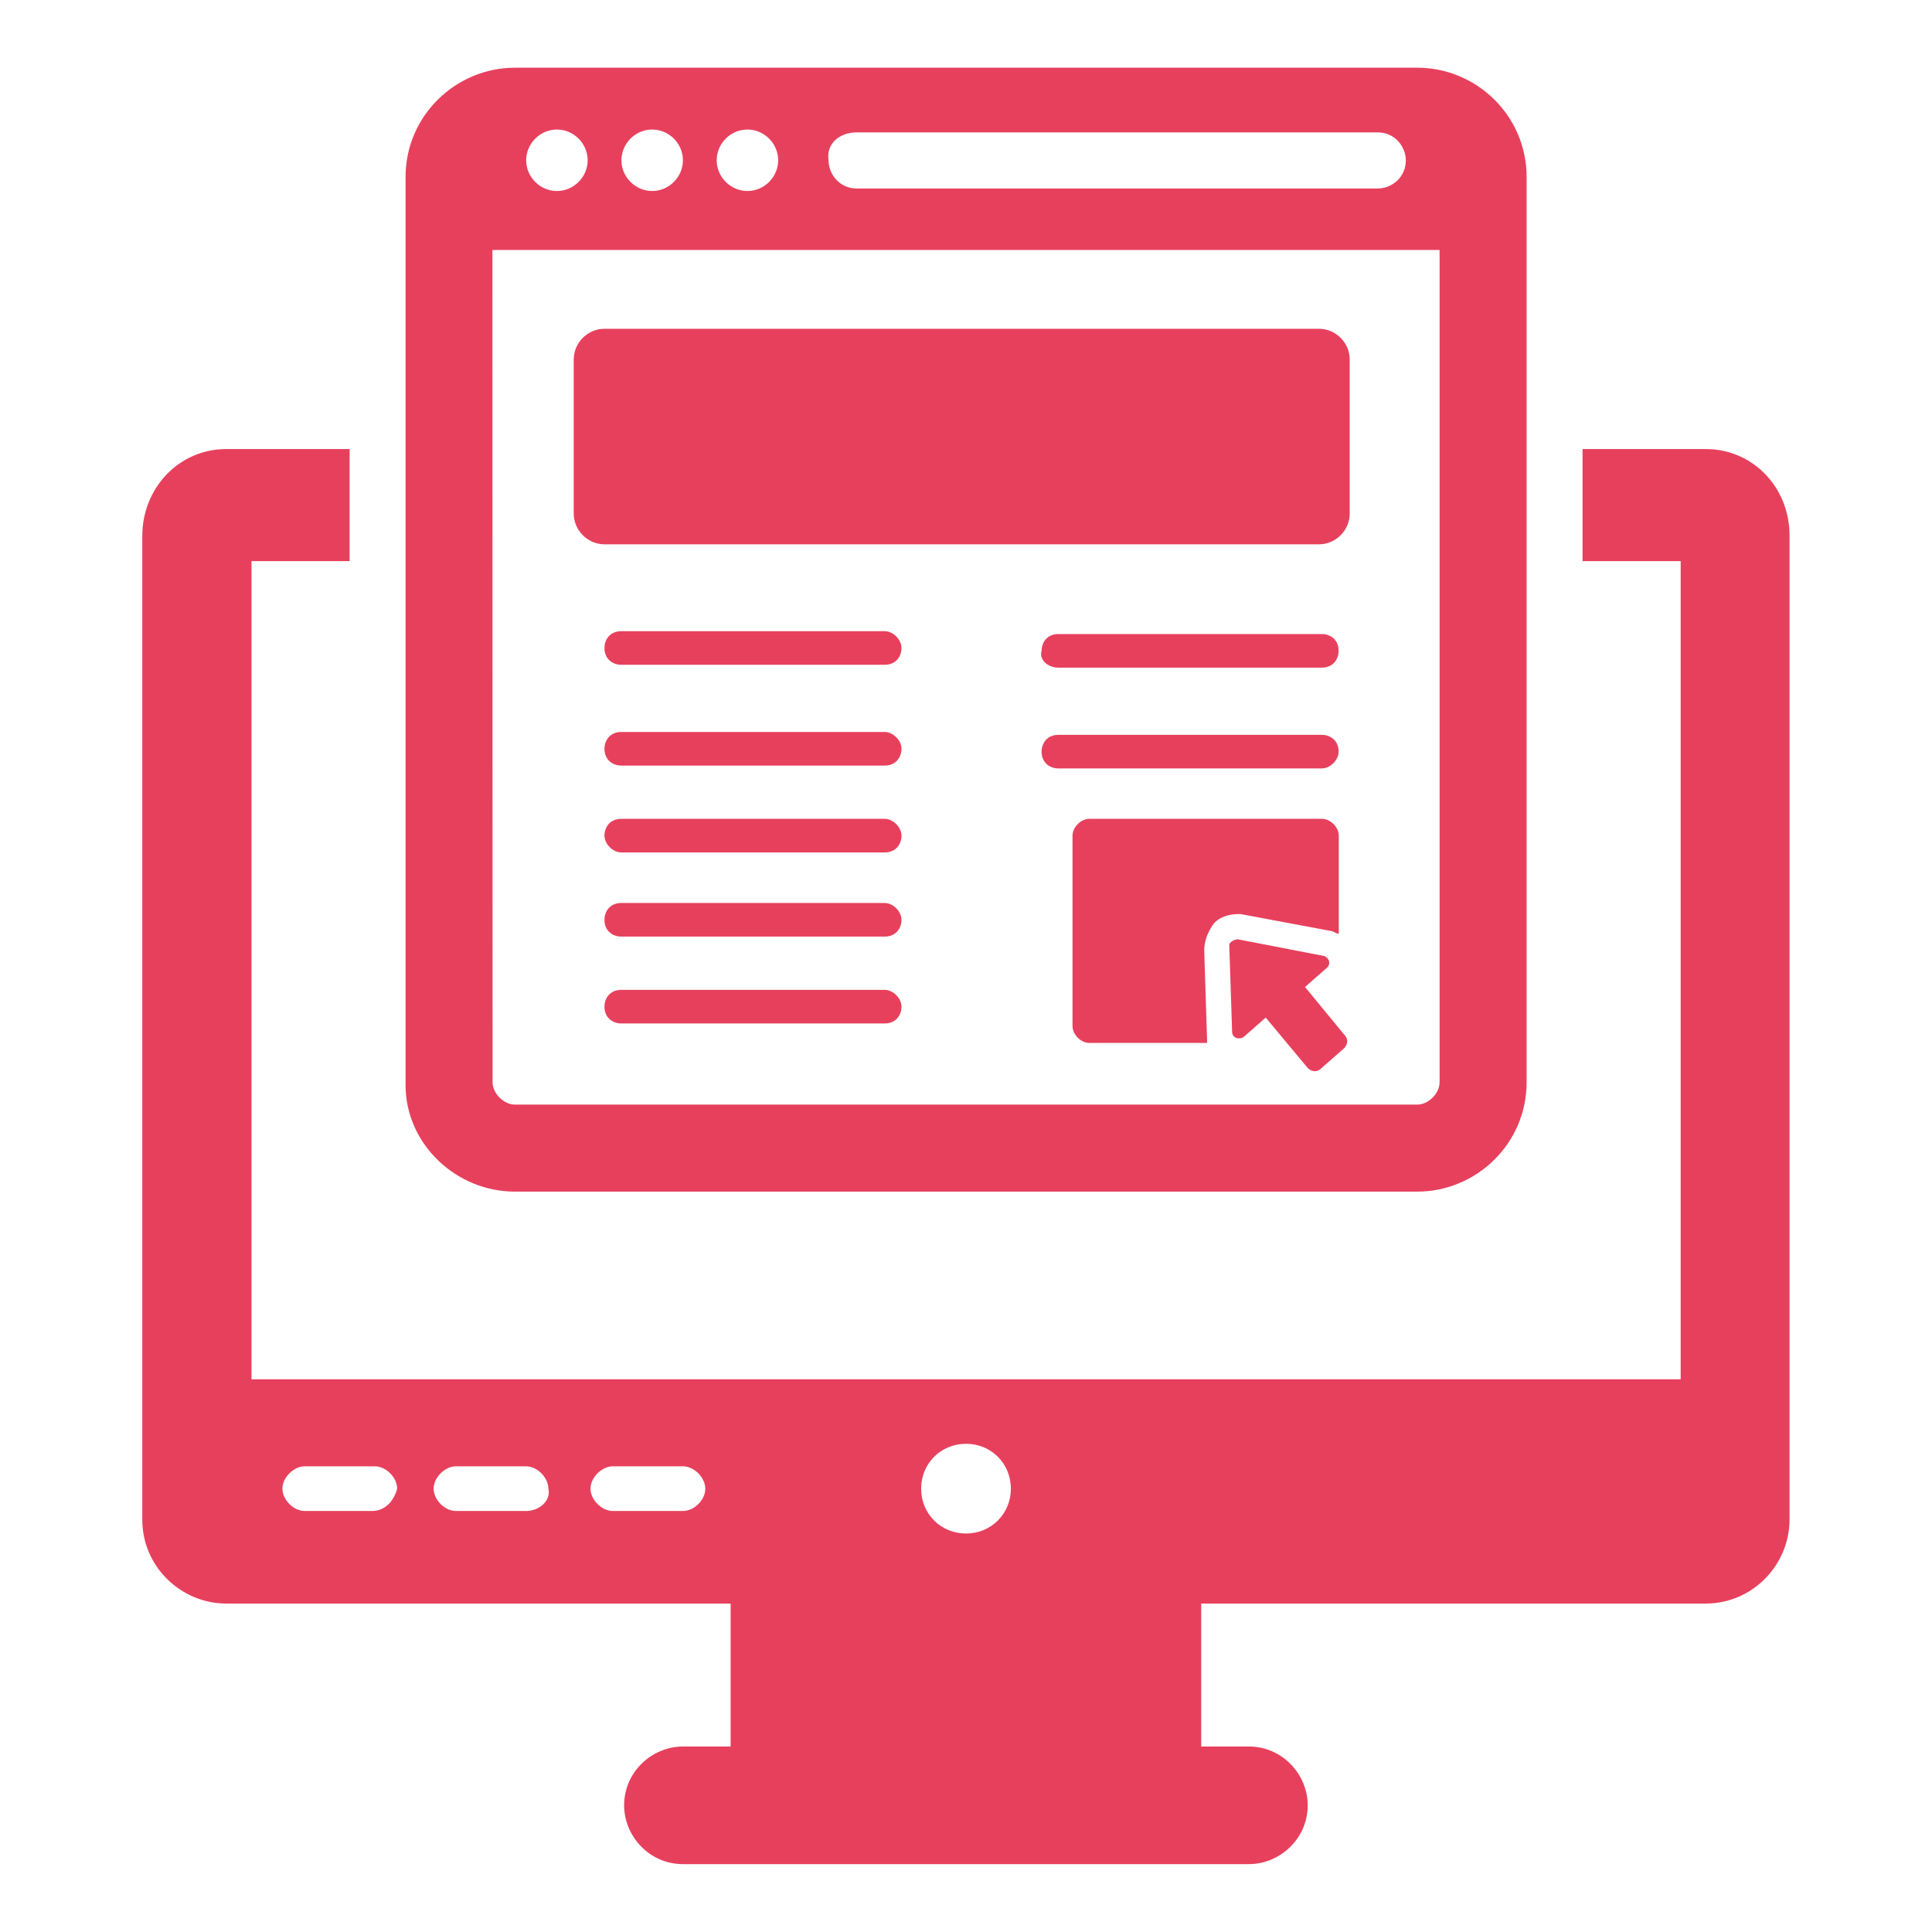
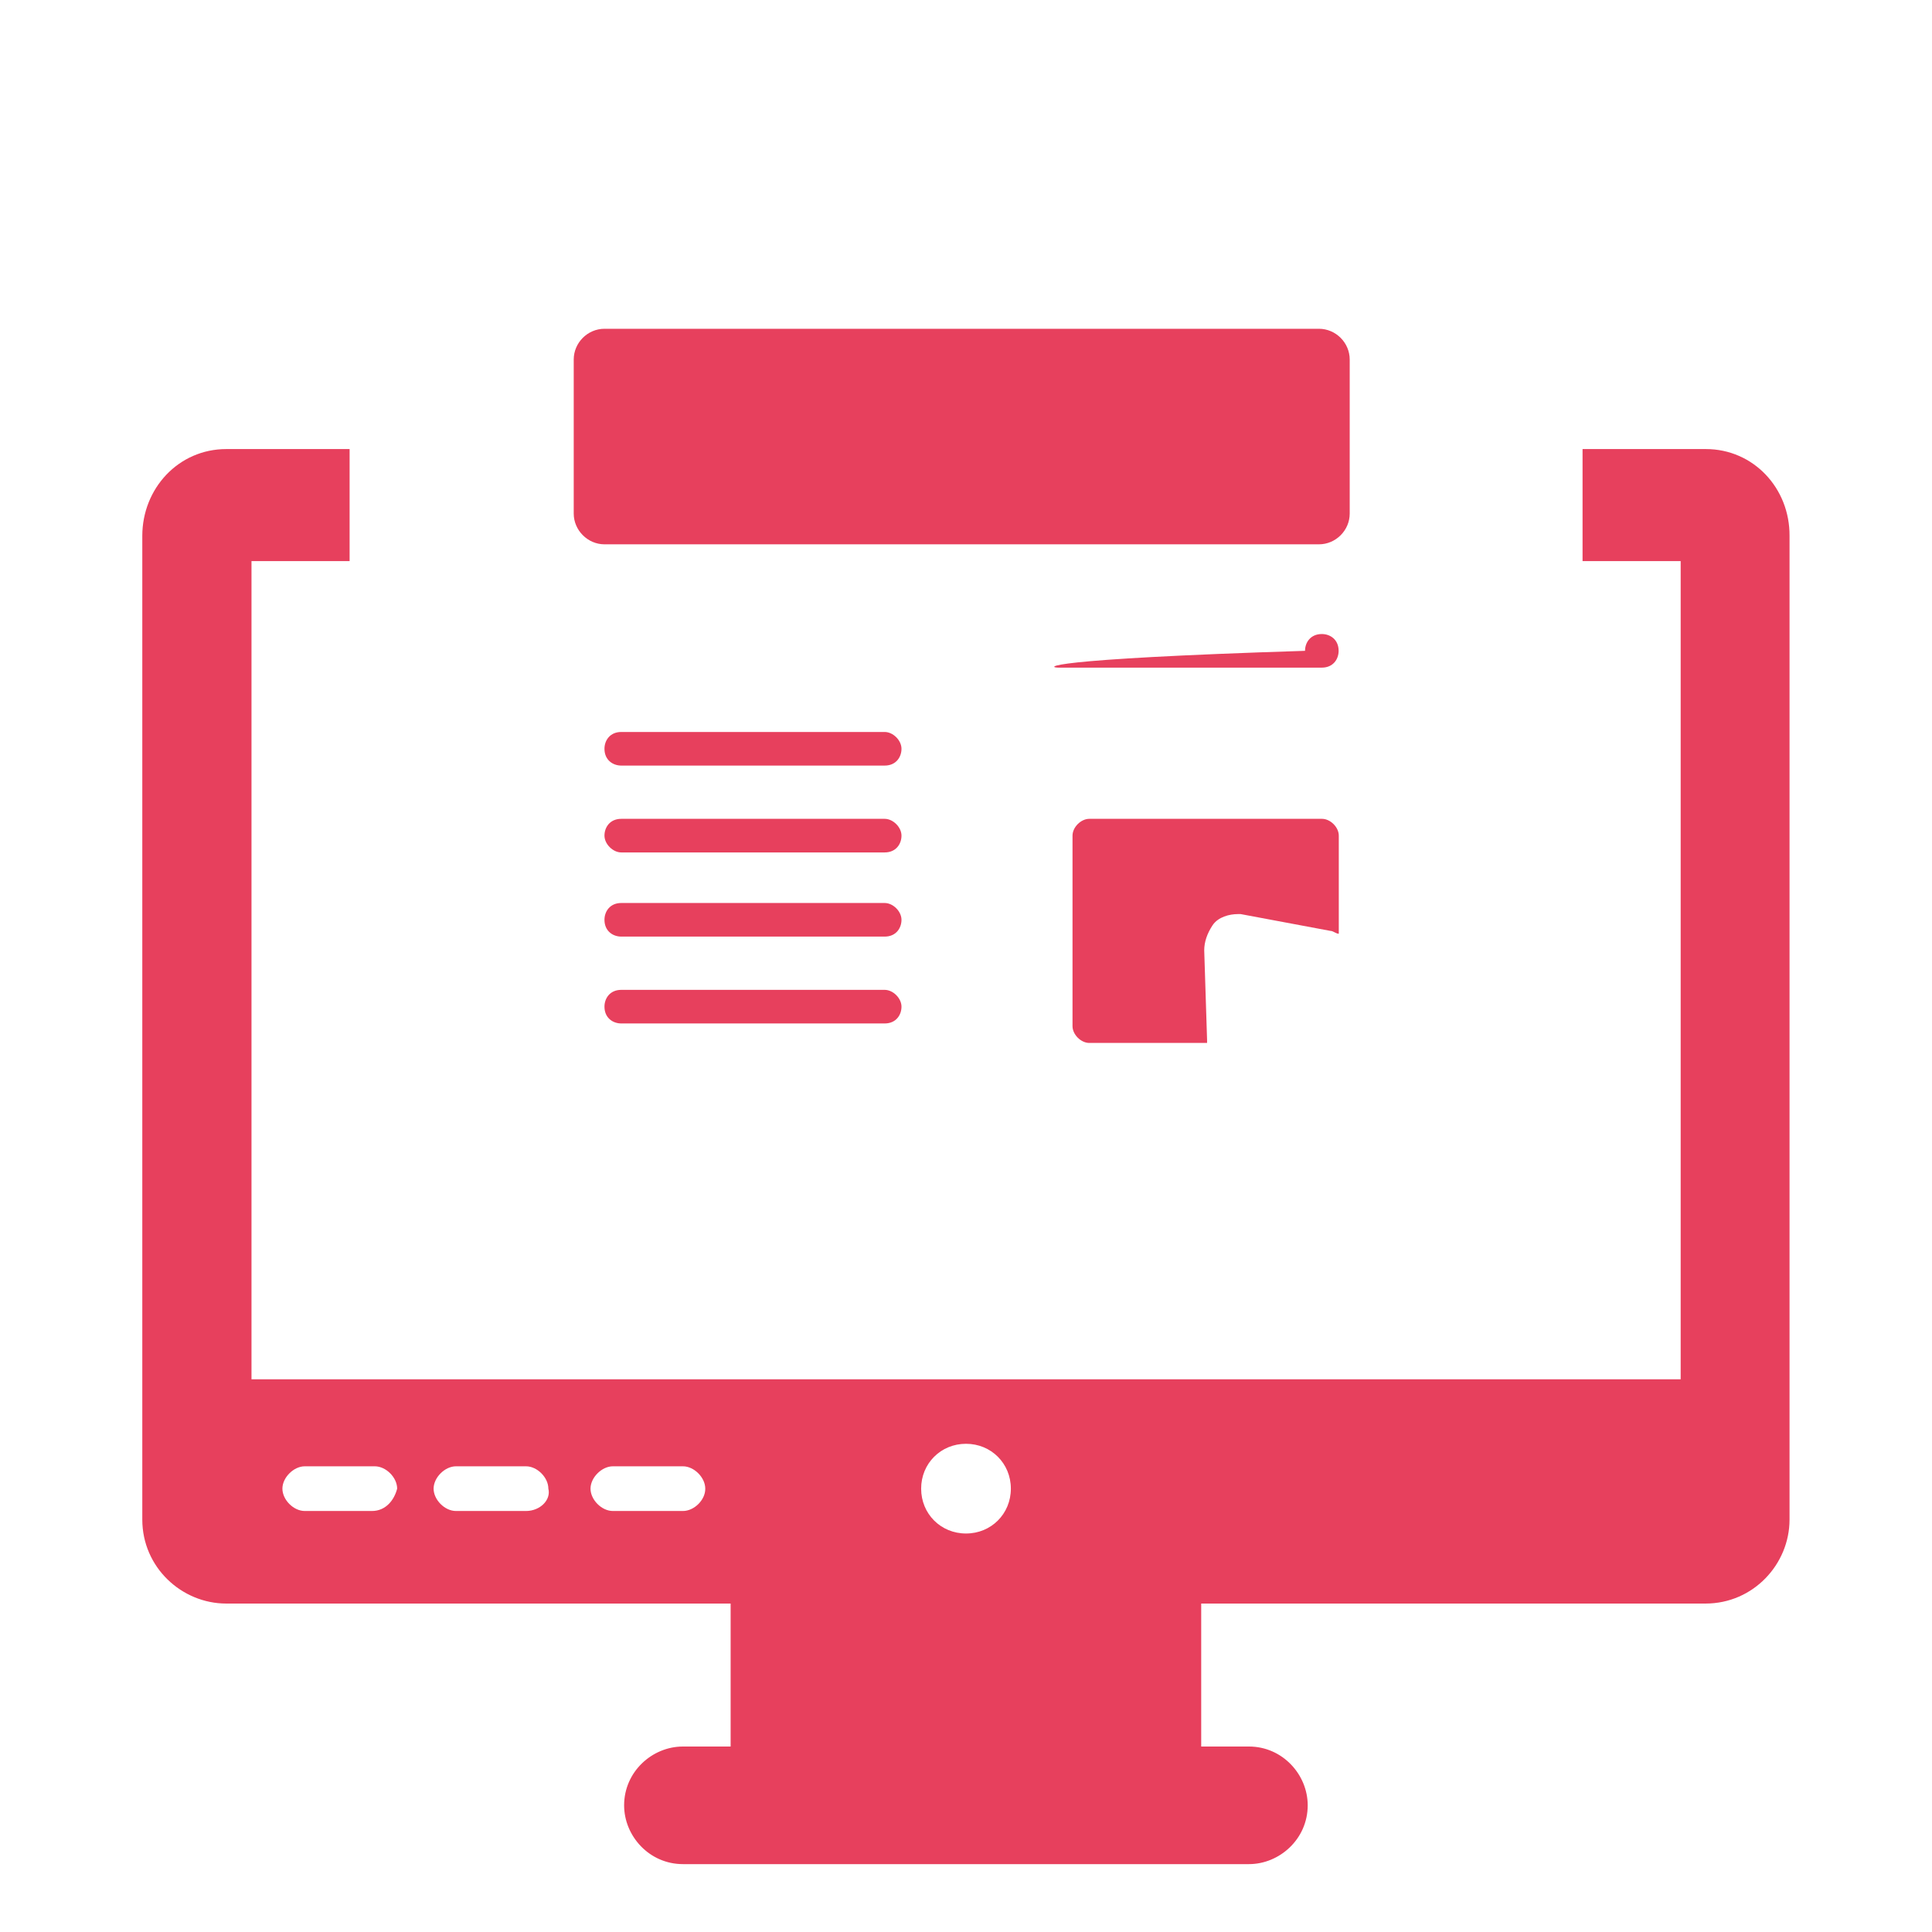
<svg xmlns="http://www.w3.org/2000/svg" version="1.1" id="Layer_1" x="0px" y="0px" viewBox="0 0 115 115" style="enable-background:new 0 0 115 115;" xml:space="preserve">
  <style type="text/css">
	.st0{clip-path:url(#SVGID_00000168084729418263275410000010710436693321084088_);}
	.st1{fill:#E3405D;}
	.st2{fill:#F6B600;}
	.st3{fill:#2C59A0;}
	.st4{clip-path:url(#SVGID_00000035489014672155442670000015540123286154796683_);}
	.st5{opacity:0.75;fill:#E43F5C;}
	.st6{opacity:0.75;fill:#2D58A1;}
	.st7{opacity:0.75;fill:#F8B800;}
	.st8{fill:#FABA00;}
	.st9{fill:#2C59A4;}
	.st10{fill:#E7405D;}
	.st11{clip-path:url(#SVGID_00000088839710190233672260000006187690385767227832_);}
	.st12{clip-path:url(#SVGID_00000085947088772402210460000015895104604743658669_);}
	.st13{clip-path:url(#SVGID_00000177451884189613480390000017497926300927691906_);}
	.st14{clip-path:url(#SVGID_00000000924871777670309190000004126466997462791612_);}
	.st15{fill-rule:evenodd;clip-rule:evenodd;fill:#2C59A4;}
	.st16{fill-rule:evenodd;clip-rule:evenodd;fill:#E7405D;}
	.st17{fill-rule:evenodd;clip-rule:evenodd;fill:#FABA00;}
	.st18{fill-rule:evenodd;clip-rule:evenodd;fill:#FFFFFF;}
	.st19{fill:#FFFFFF;}
	.st20{clip-path:url(#SVGID_00000119107607877776729110000006180983753359729804_);}
	.st21{clip-path:url(#SVGID_00000106851192984375243330000009875662312449706376_);}
	.st22{clip-path:url(#SVGID_00000014600340759427033140000011314225953894153101_);}
	.st23{clip-path:url(#SVGID_00000008853611194049453140000010511582055237612439_);}
	.st24{clip-path:url(#SVGID_00000051385635356587984460000005819423282433398145_);}
	.st25{fill:none;stroke:#FFFFFF;stroke-width:0.267;stroke-miterlimit:10;}
	.st26{clip-path:url(#SVGID_00000067231058831927224880000013547666655117542307_);}
	.st27{clip-path:url(#SVGID_00000064354077522496012680000006883433525489129903_);}
	.st28{clip-path:url(#SVGID_00000119083817829517277940000007618899087245721500_);}
	.st29{fill:none;stroke:#2C59A4;stroke-miterlimit:10;}
	.st30{fill:none;stroke:#FABA00;stroke-miterlimit:10;}
	.st31{fill:none;stroke:#E7405D;stroke-miterlimit:10;}
	.st32{opacity:0.85;fill:#2D589E;}
	.st33{opacity:0.85;fill:#F5B500;}
	.st34{opacity:0.85;fill:#E13F5C;}
	.st35{opacity:0.85;}
	.st36{opacity:0.85;fill:#FABA00;}
</style>
  <g>
    <g>
      <g>
-         <path class="st10" d="M30.65,70.93h53.71c3.5,0,6.51-2.84,6.51-6.51V14.88v-4.34c0-3.67-3-6.51-6.51-6.51H30.65     c-3.5,0-6.51,2.84-6.51,6.51v4.5v49.54C24.14,68.09,27.14,70.93,30.65,70.93z M50.99,7.88h31.02c1,0,1.67,0.83,1.67,1.67     c0,1-0.83,1.67-1.67,1.67H50.99c-1,0-1.67-0.83-1.67-1.67C49.16,8.54,49.99,7.88,50.99,7.88z M44.49,7.71     c1,0,1.83,0.83,1.83,1.83s-0.83,1.83-1.83,1.83s-1.83-0.83-1.83-1.83S43.49,7.71,44.49,7.71z M38.82,7.71     c1,0,1.83,0.83,1.83,1.83s-0.83,1.83-1.83,1.83s-1.83-0.83-1.83-1.83S37.82,7.71,38.82,7.71z M33.15,7.71     c1,0,1.83,0.83,1.83,1.83s-0.83,1.83-1.83,1.83c-1,0-1.83-0.83-1.83-1.83S32.15,7.71,33.15,7.71z M29.31,14.88h56.38v49.54     c0,0.67-0.67,1.33-1.33,1.33H30.65c-0.67,0-1.33-0.67-1.33-1.33L29.31,14.88z" />
-       </g>
+         </g>
      <g>
        <path class="st10" d="M35.98,32.4h42.53c1,0,1.83-0.83,1.83-1.83v-9.17c0-1-0.83-1.83-1.83-1.83H35.98c-1,0-1.83,0.83-1.83,1.83     v9.17C34.15,31.56,34.98,32.4,35.98,32.4z" />
      </g>
      <g>
-         <path class="st10" d="M52.66,37.57H36.98c-0.67,0-1,0.5-1,1c0,0.67,0.5,1,1,1h15.68c0.67,0,1-0.5,1-1     C53.66,38.07,53.16,37.57,52.66,37.57z" />
-       </g>
+         </g>
      <g>
        <path class="st10" d="M52.66,43.57H36.98c-0.67,0-1,0.5-1,1c0,0.67,0.5,1,1,1h15.68c0.67,0,1-0.5,1-1     C53.66,44.07,53.16,43.57,52.66,43.57z" />
      </g>
      <g>
        <path class="st10" d="M52.66,48.74H36.98c-0.67,0-1,0.5-1,1c0,0.5,0.5,1,1,1h15.68c0.67,0,1-0.5,1-1     C53.66,49.24,53.16,48.74,52.66,48.74z" />
      </g>
      <g>
        <path class="st10" d="M52.66,53.75H36.98c-0.67,0-1,0.5-1,1c0,0.67,0.5,1,1,1h15.68c0.67,0,1-0.5,1-1S53.16,53.75,52.66,53.75z" />
      </g>
      <g>
        <path class="st10" d="M52.66,58.92H36.98c-0.67,0-1,0.5-1,1c0,0.67,0.5,1,1,1h15.68c0.67,0,1-0.5,1-1     C53.66,59.42,53.16,58.92,52.66,58.92z" />
      </g>
      <g>
-         <path class="st10" d="M63,39.74h15.68c0.67,0,1-0.5,1-1c0-0.67-0.5-1-1-1H63c-0.67,0-1,0.5-1,1C61.84,39.24,62.34,39.74,63,39.74     z" />
+         <path class="st10" d="M63,39.74h15.68c0.67,0,1-0.5,1-1c0-0.67-0.5-1-1-1c-0.67,0-1,0.5-1,1C61.84,39.24,62.34,39.74,63,39.74     z" />
      </g>
      <g>
-         <path class="st10" d="M79.68,44.74c0-0.67-0.5-1-1-1H63c-0.67,0-1,0.5-1,1c0,0.67,0.5,1,1,1h15.68     C79.18,45.74,79.68,45.24,79.68,44.74z" />
-       </g>
+         </g>
      <g>
        <path class="st10" d="M73.68,54.41h0.17l5.34,1c0.17,0,0.33,0.17,0.5,0.17v-5.84c0-0.5-0.5-1-1-1H64.84c-0.5,0-1,0.5-1,1v11.34     c0,0.5,0.5,1,1,1h7.01v-0.17l-0.17-5.34c0-0.5,0.17-1,0.5-1.5C72.51,54.58,73.18,54.41,73.68,54.41z" />
      </g>
      <g>
-         <path class="st10" d="M77.68,58.75l1.33-1.17c0.17-0.17,0.17-0.5-0.17-0.67l-5.17-1c-0.17,0-0.5,0.17-0.5,0.33l0.17,5.17     c0,0.33,0.33,0.5,0.67,0.33l1.33-1.17l2.5,3c0.17,0.17,0.5,0.33,0.83,0l1.33-1.17c0.17-0.17,0.33-0.5,0-0.83L77.68,58.75z" />
-       </g>
+         </g>
      <g>
        <path class="st10" d="M101.54,26.73H94.2v6.67h5.84V82.1H14.97V33.4h5.84v-6.67h-7.34c-2.84,0-5,2.34-5,5.17v58.55     c0,2.84,2.34,5,5,5h30.02v8.51h-2.84c-1.83,0-3.5,1.5-3.5,3.5c0,1.83,1.5,3.5,3.5,3.5h33.69c1.83,0,3.5-1.5,3.5-3.5     c0-1.83-1.5-3.5-3.5-3.5h-2.84v-8.51h30.02c2.84,0,5-2.34,5-5V31.9C106.54,29.06,104.37,26.73,101.54,26.73z M22.14,89.94h-4     c-0.67,0-1.33-0.67-1.33-1.33s0.67-1.33,1.33-1.33h4.17c0.67,0,1.33,0.67,1.33,1.33C23.47,89.28,22.97,89.94,22.14,89.94z      M31.31,89.94h-4.17c-0.67,0-1.33-0.67-1.33-1.33s0.67-1.33,1.33-1.33h4.17c0.67,0,1.33,0.67,1.33,1.33     C32.81,89.28,32.15,89.94,31.31,89.94z M40.65,89.94h-4.17c-0.67,0-1.33-0.67-1.33-1.33s0.67-1.33,1.33-1.33h4.17     c0.67,0,1.33,0.67,1.33,1.33C41.99,89.28,41.32,89.94,40.65,89.94z M57.5,85.94c1.5,0,2.67,1.17,2.67,2.67S59,91.28,57.5,91.28     c-1.5,0-2.67-1.17-2.67-2.67C54.83,87.11,56,85.94,57.5,85.94z" />
      </g>
    </g>
  </g>
</svg>